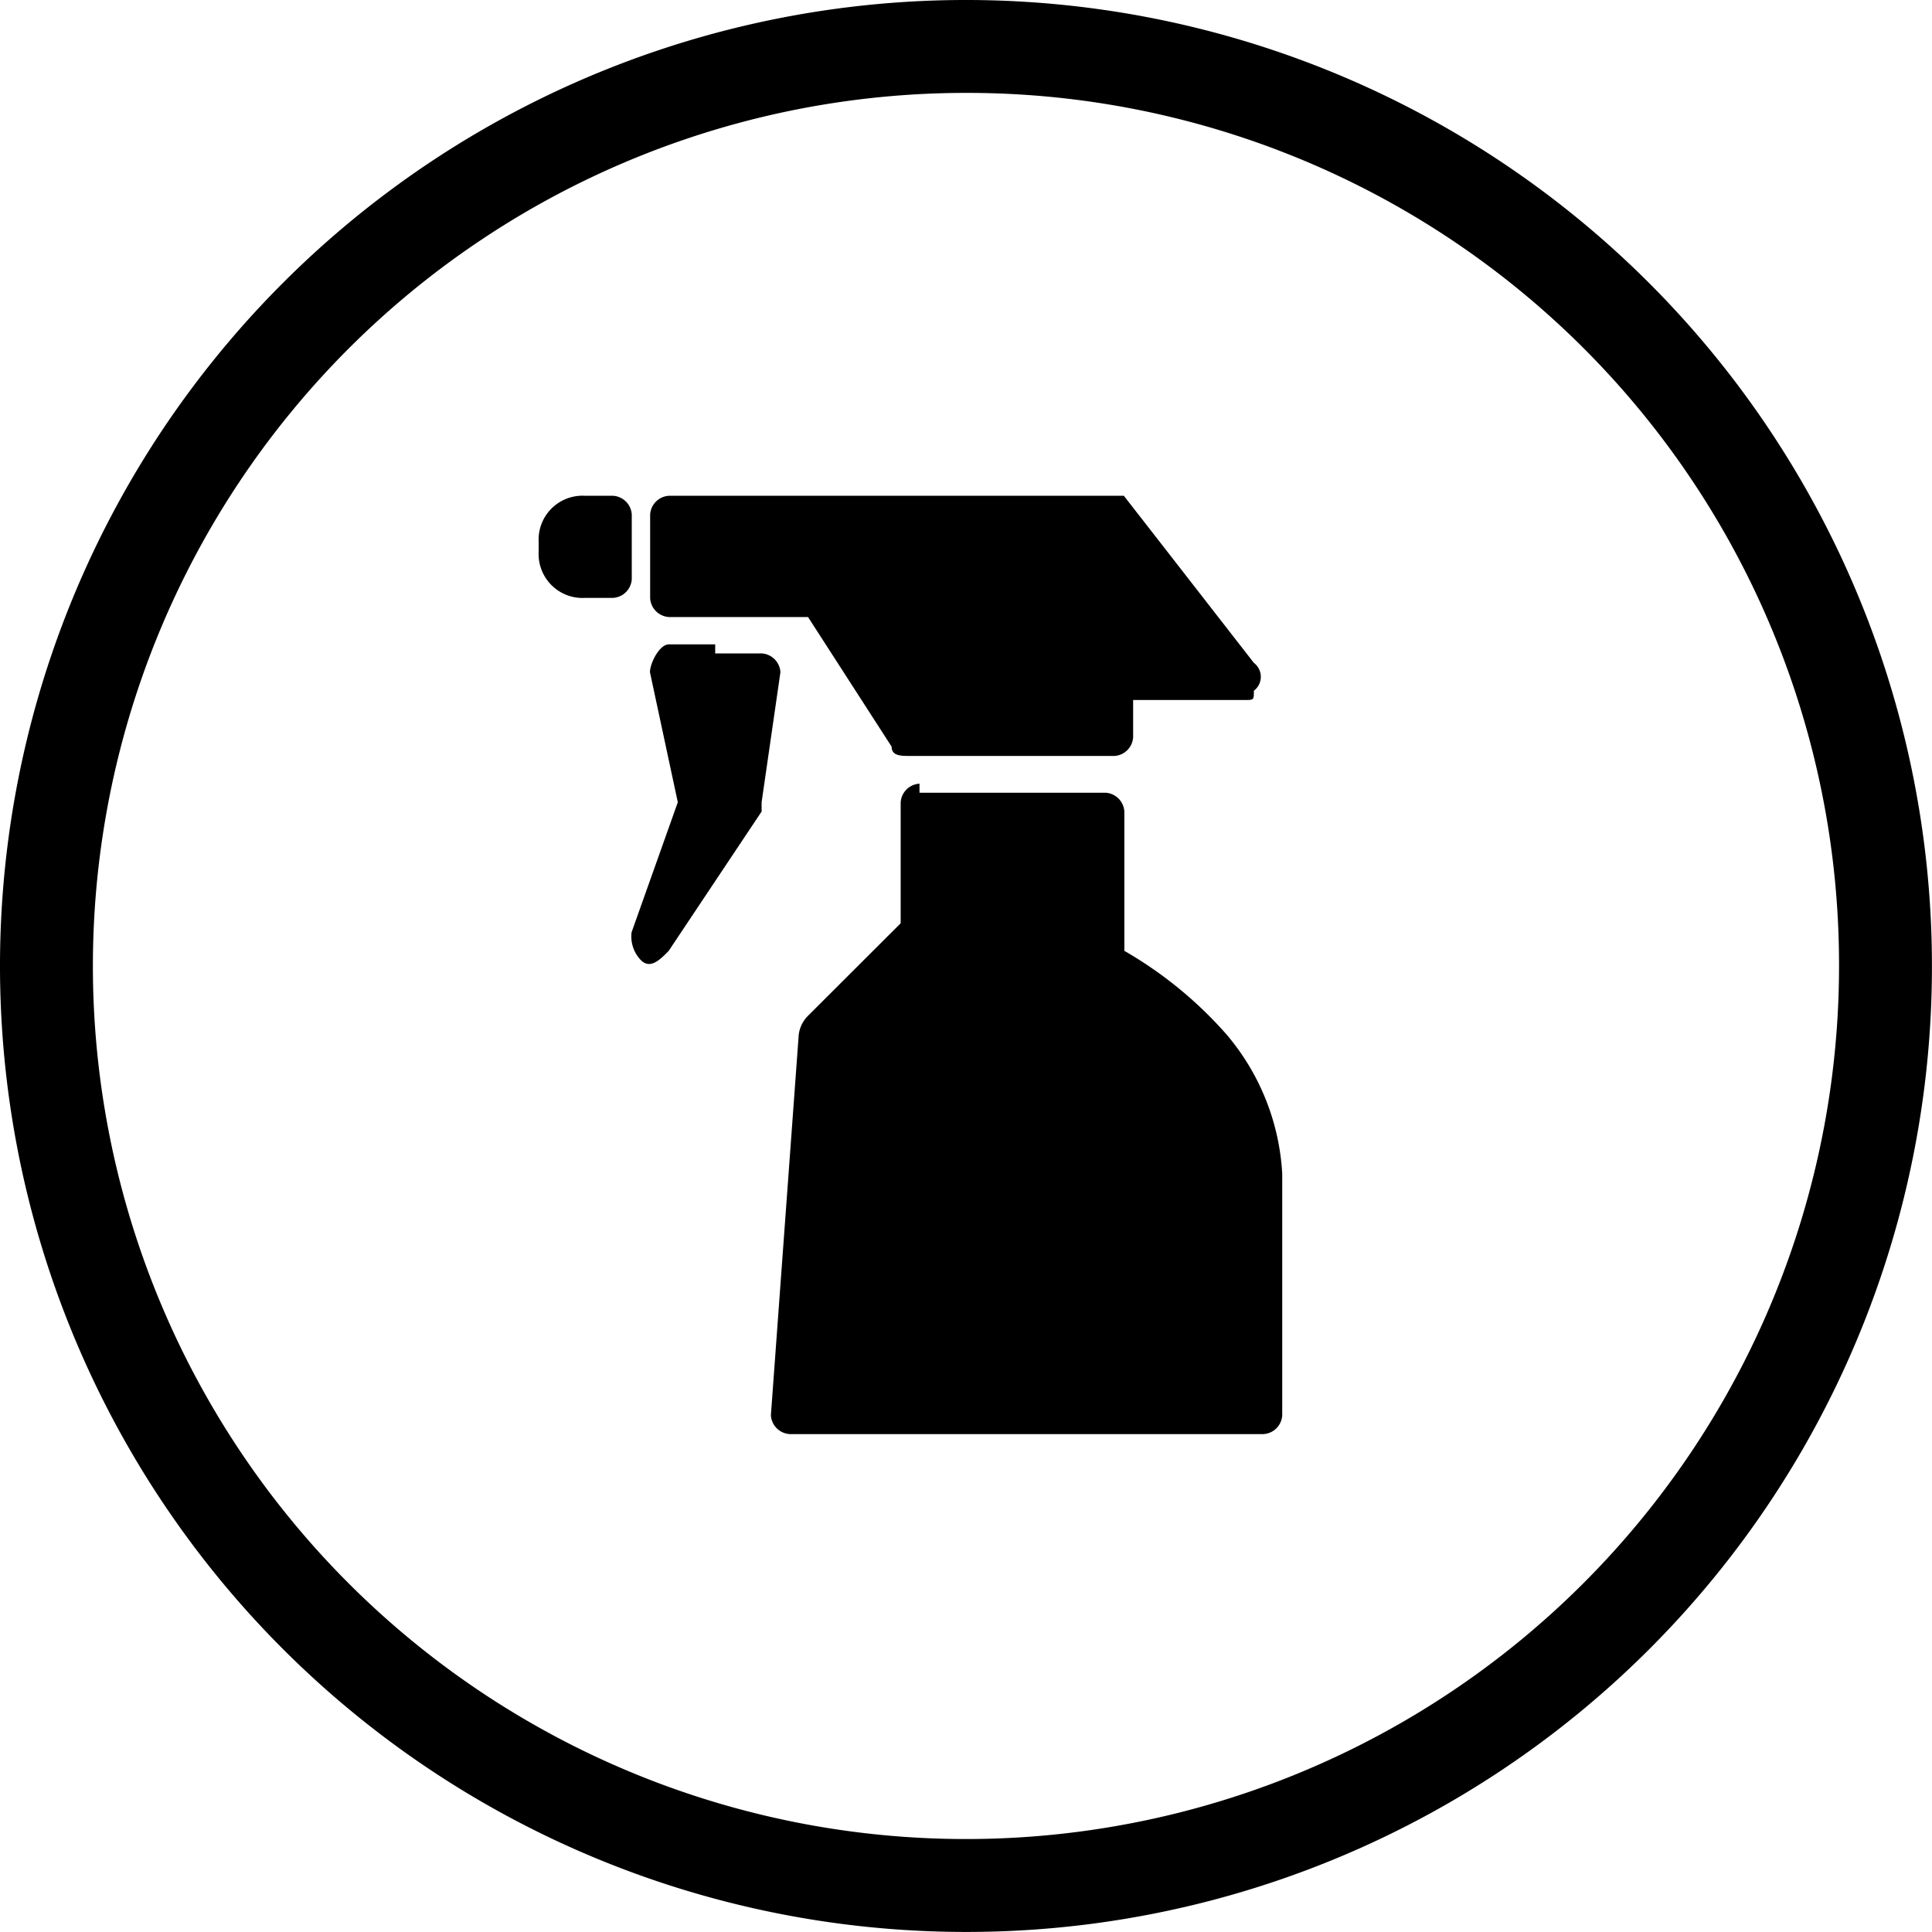
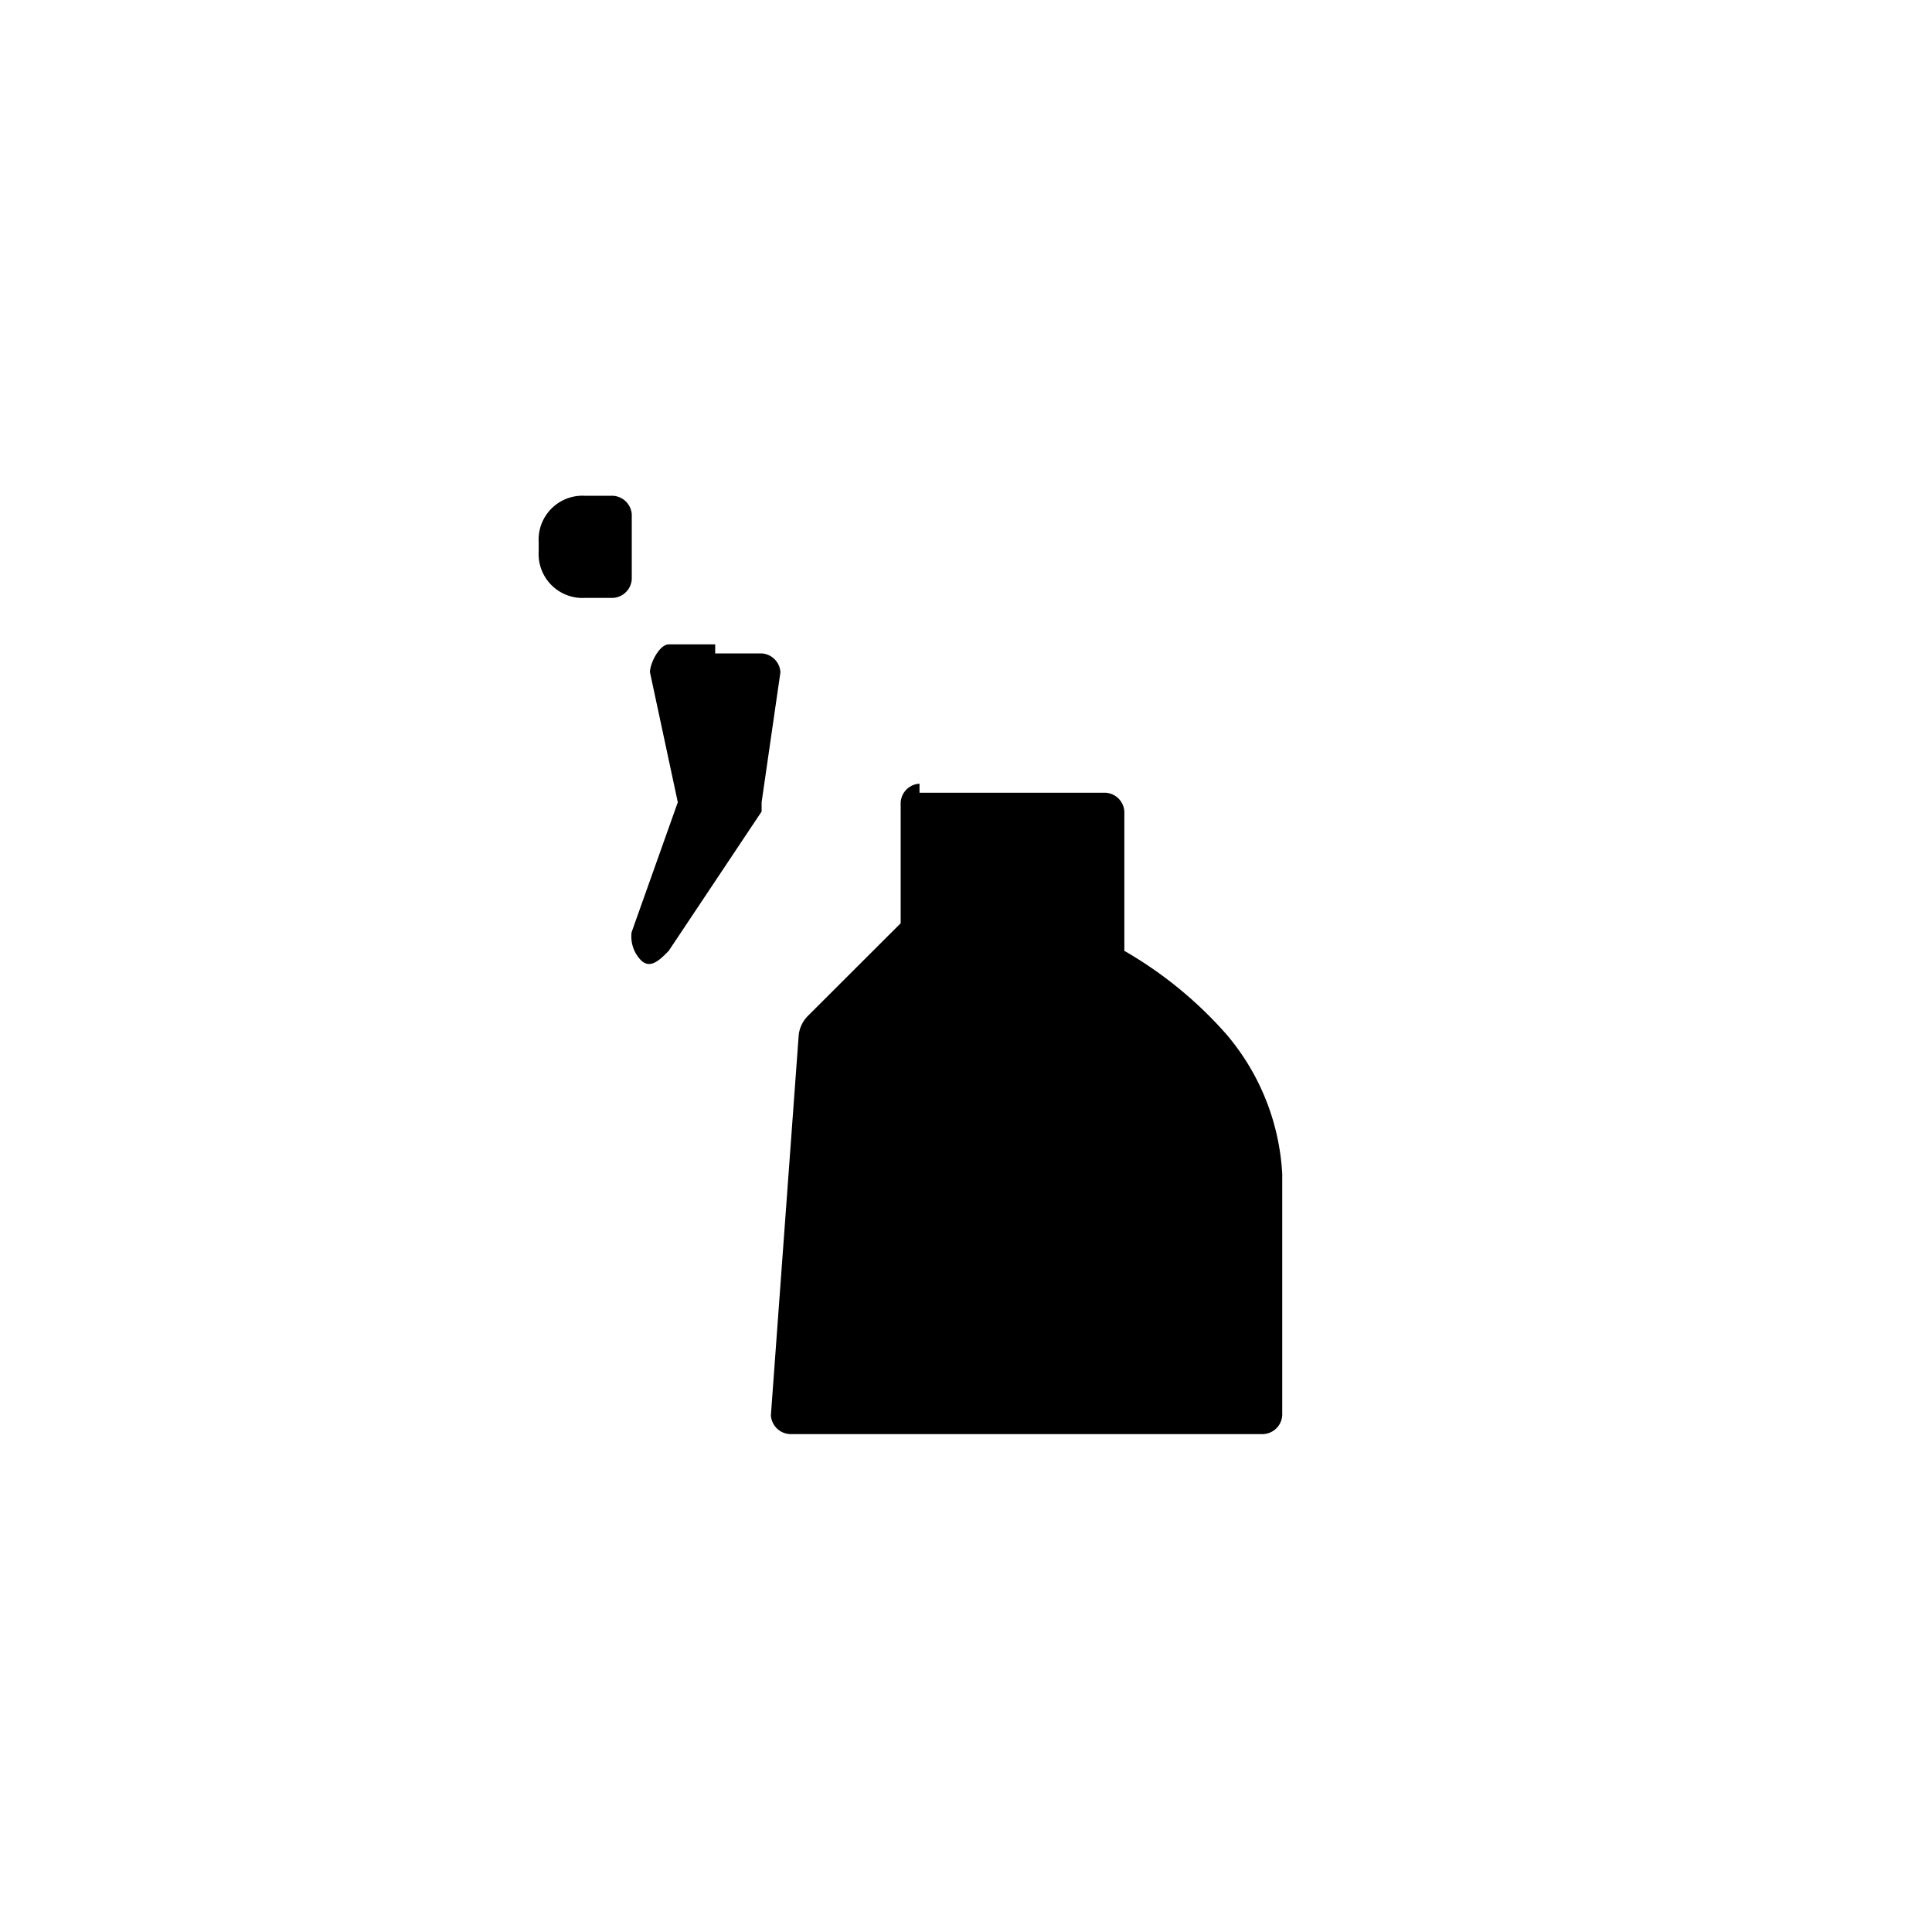
<svg xmlns="http://www.w3.org/2000/svg" viewBox="-19631 -14795 30.801 30.8">
  <g id="Group_4724" data-name="Group 4724" transform="translate(-19631 -14795)">
    <g id="Group_4725" data-name="Group 4725">
      <g id="Group_4724-2" data-name="Group 4724">
-         <path id="Path_1480" data-name="Path 1480" d="M15.4,30.8A15.4,15.4,0,1,1,30.8,15.4,15.388,15.388,0,0,1,15.4,30.8Zm0-29.319A13.919,13.919,0,1,0,29.319,15.4,13.9,13.9,0,0,0,15.4,1.481Z" />
-       </g>
+         </g>
    </g>
    <g id="Group_4726" data-name="Group 4726" transform="translate(8.588 7.904)">
-       <path id="Path_1481" data-name="Path 1481" d="M14.4,957.7H7.3a.318.318,0,0,0-.3.3v1.333a.319.319,0,0,0,.3.3H9.517L10.85,961.7c0,.148.148.148.3.148H14.4a.318.318,0,0,0,.3-.3v-.592h1.777c.148,0,.148,0,.148-.148a.278.278,0,0,0,0-.444l-1.037-1.333h0L14.552,957.7Z" transform="translate(-5.223 -957.7)" />
      <path id="Path_1482" data-name="Path 1482" d="M8.133,959.3h-.74c-.148,0-.3.3-.3.444l.444,2.073L6.8,963.89a.544.544,0,0,0,.148.444c.148.148.3,0,.444-.148l1.481-2.221v-.148l.3-2.073h0a.319.319,0,0,0-.3-.3h-.74Z" transform="translate(-5.319 -956.931)" />
      <path id="Path_1483" data-name="Path 1483" d="M10.669,960.8a.318.318,0,0,0-.3.3v1.925L8.892,964.5a.517.517,0,0,0-.148.3L8.3,970.869h0a.319.319,0,0,0,.3.3h7.552a.318.318,0,0,0,.3-.3v-3.85a3.746,3.746,0,0,0-.888-2.221,6.459,6.459,0,0,0-1.629-1.333v-2.221a.319.319,0,0,0-.3-.3H10.669Z" transform="translate(-4.598 -956.21)" />
      <path id="Path_1484" data-name="Path 1484" d="M6.54,957.7a.7.7,0,0,0-.74.74v.148a.7.7,0,0,0,.74.74h.444a.318.318,0,0,0,.3-.3V958a.318.318,0,0,0-.3-.3H6.54Z" transform="translate(-5.8 -957.7)" />
    </g>
  </g>
</svg>